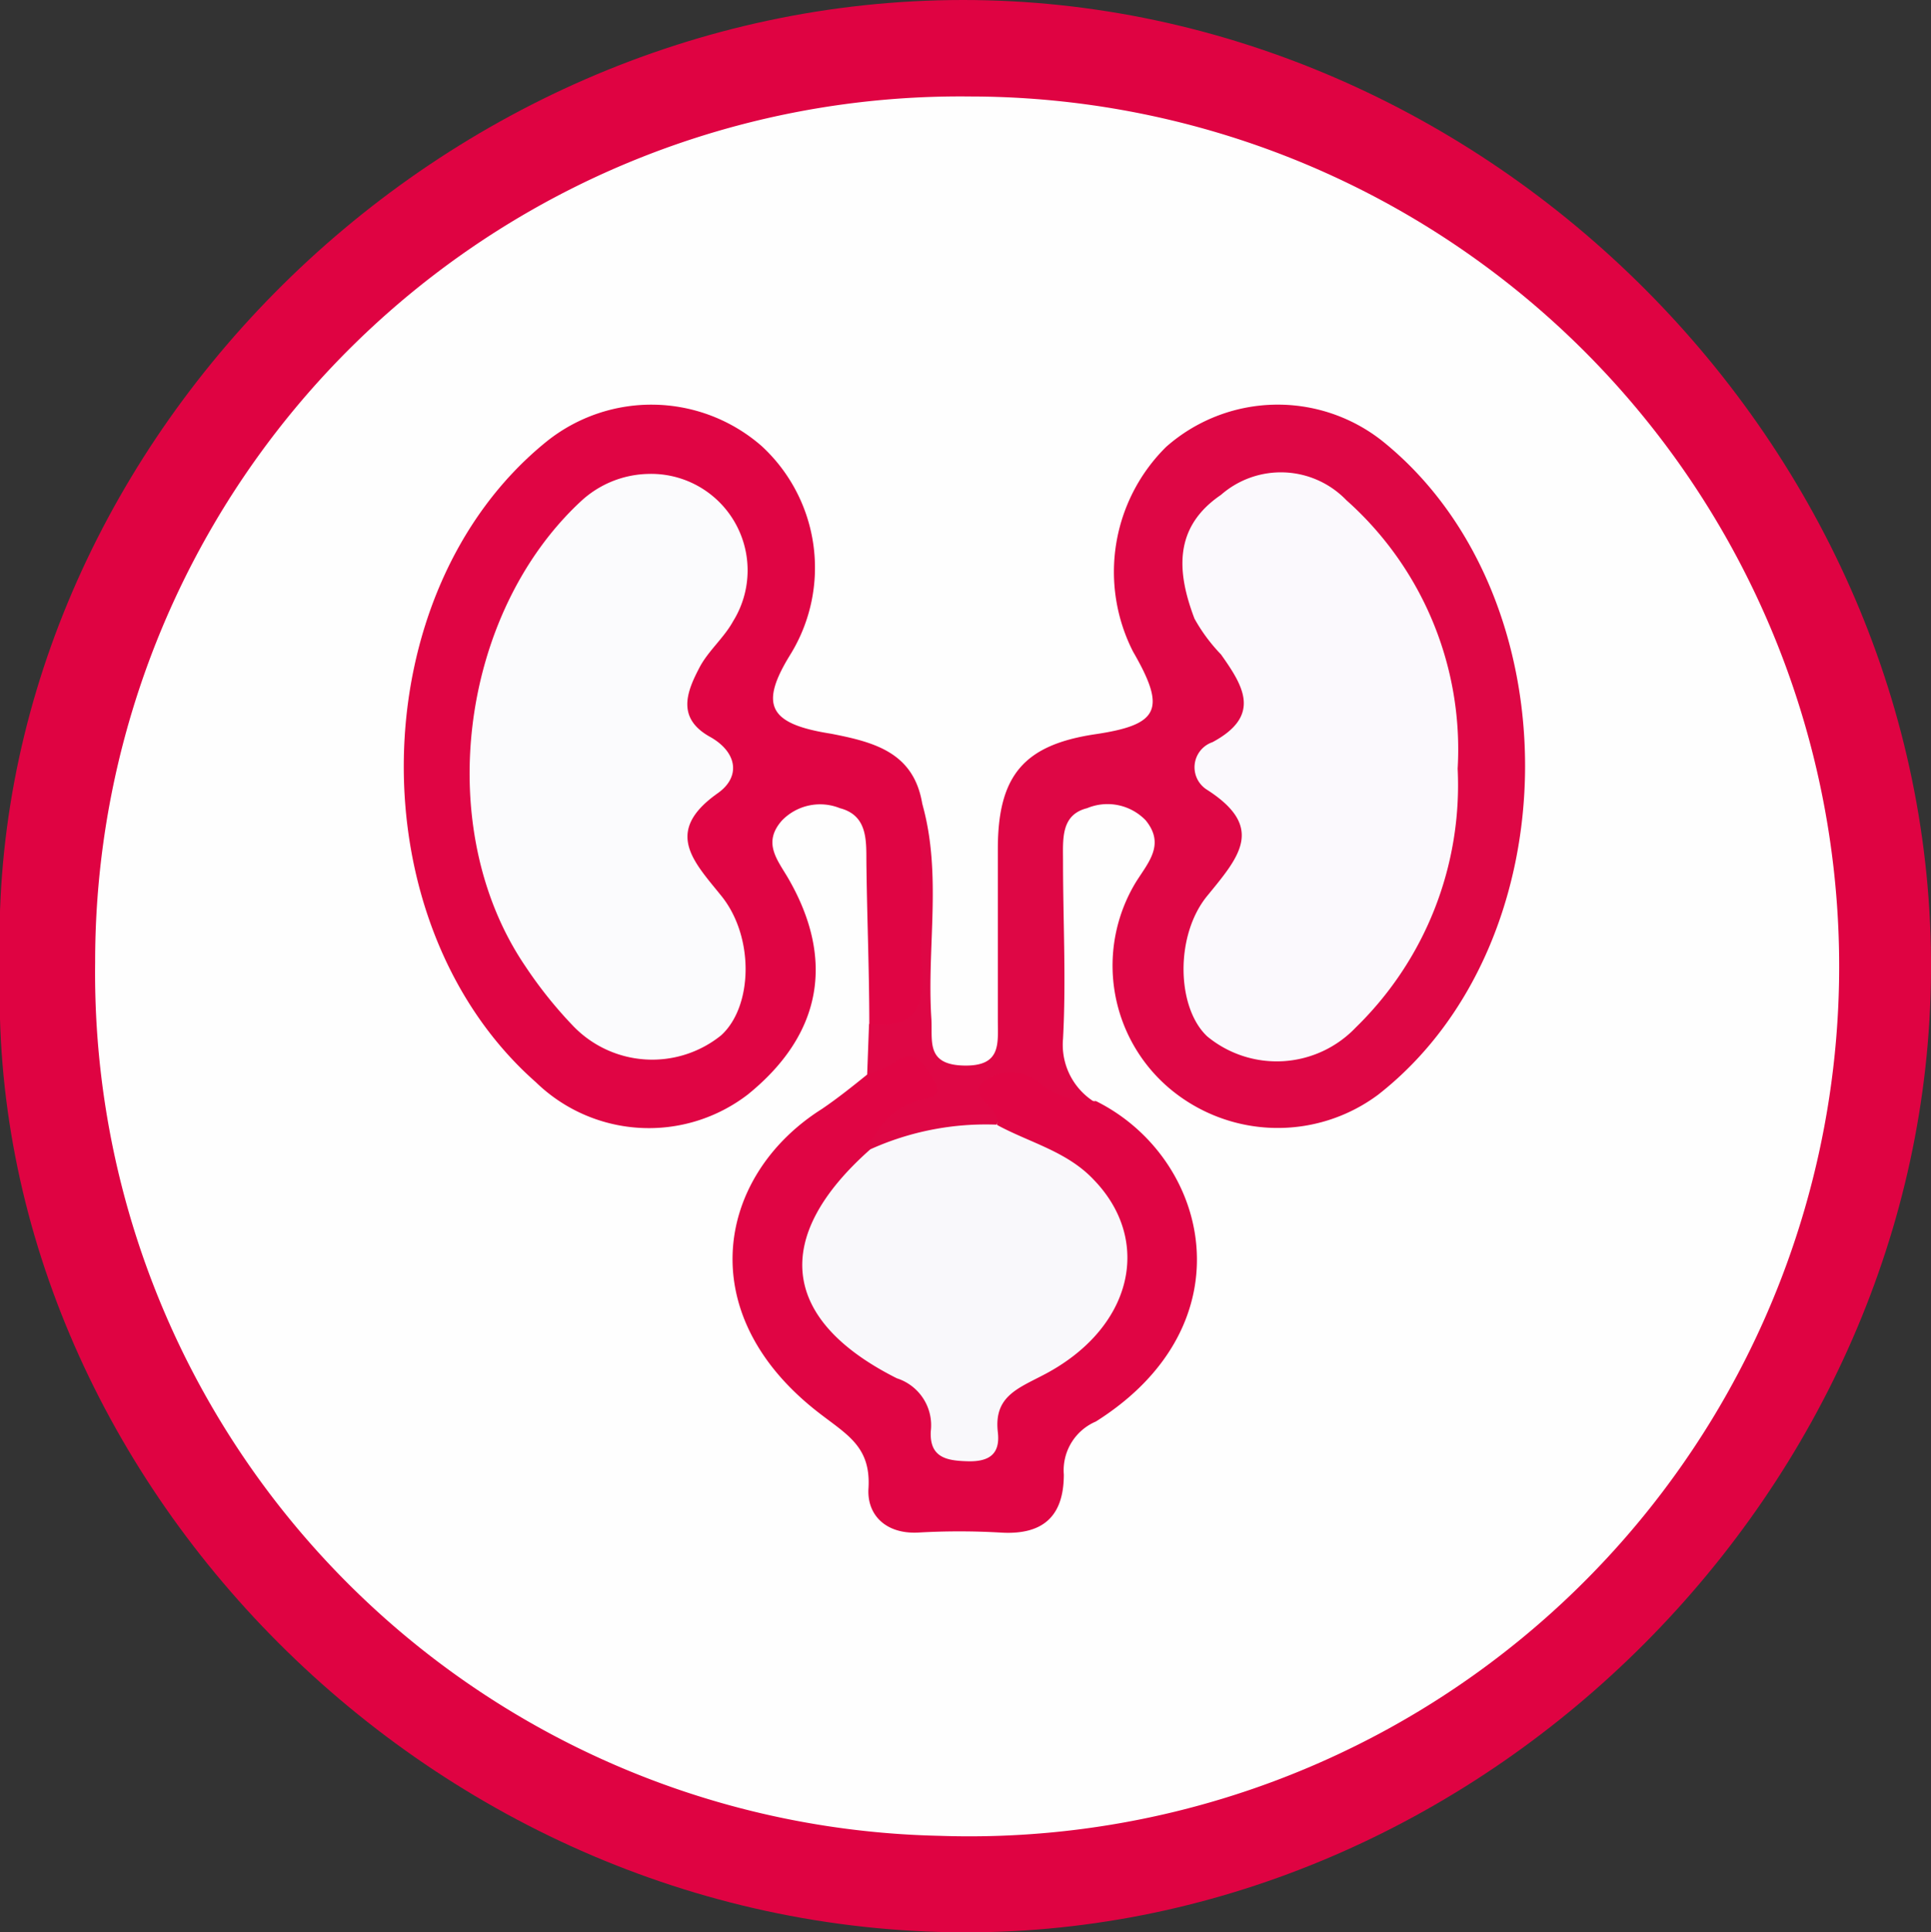
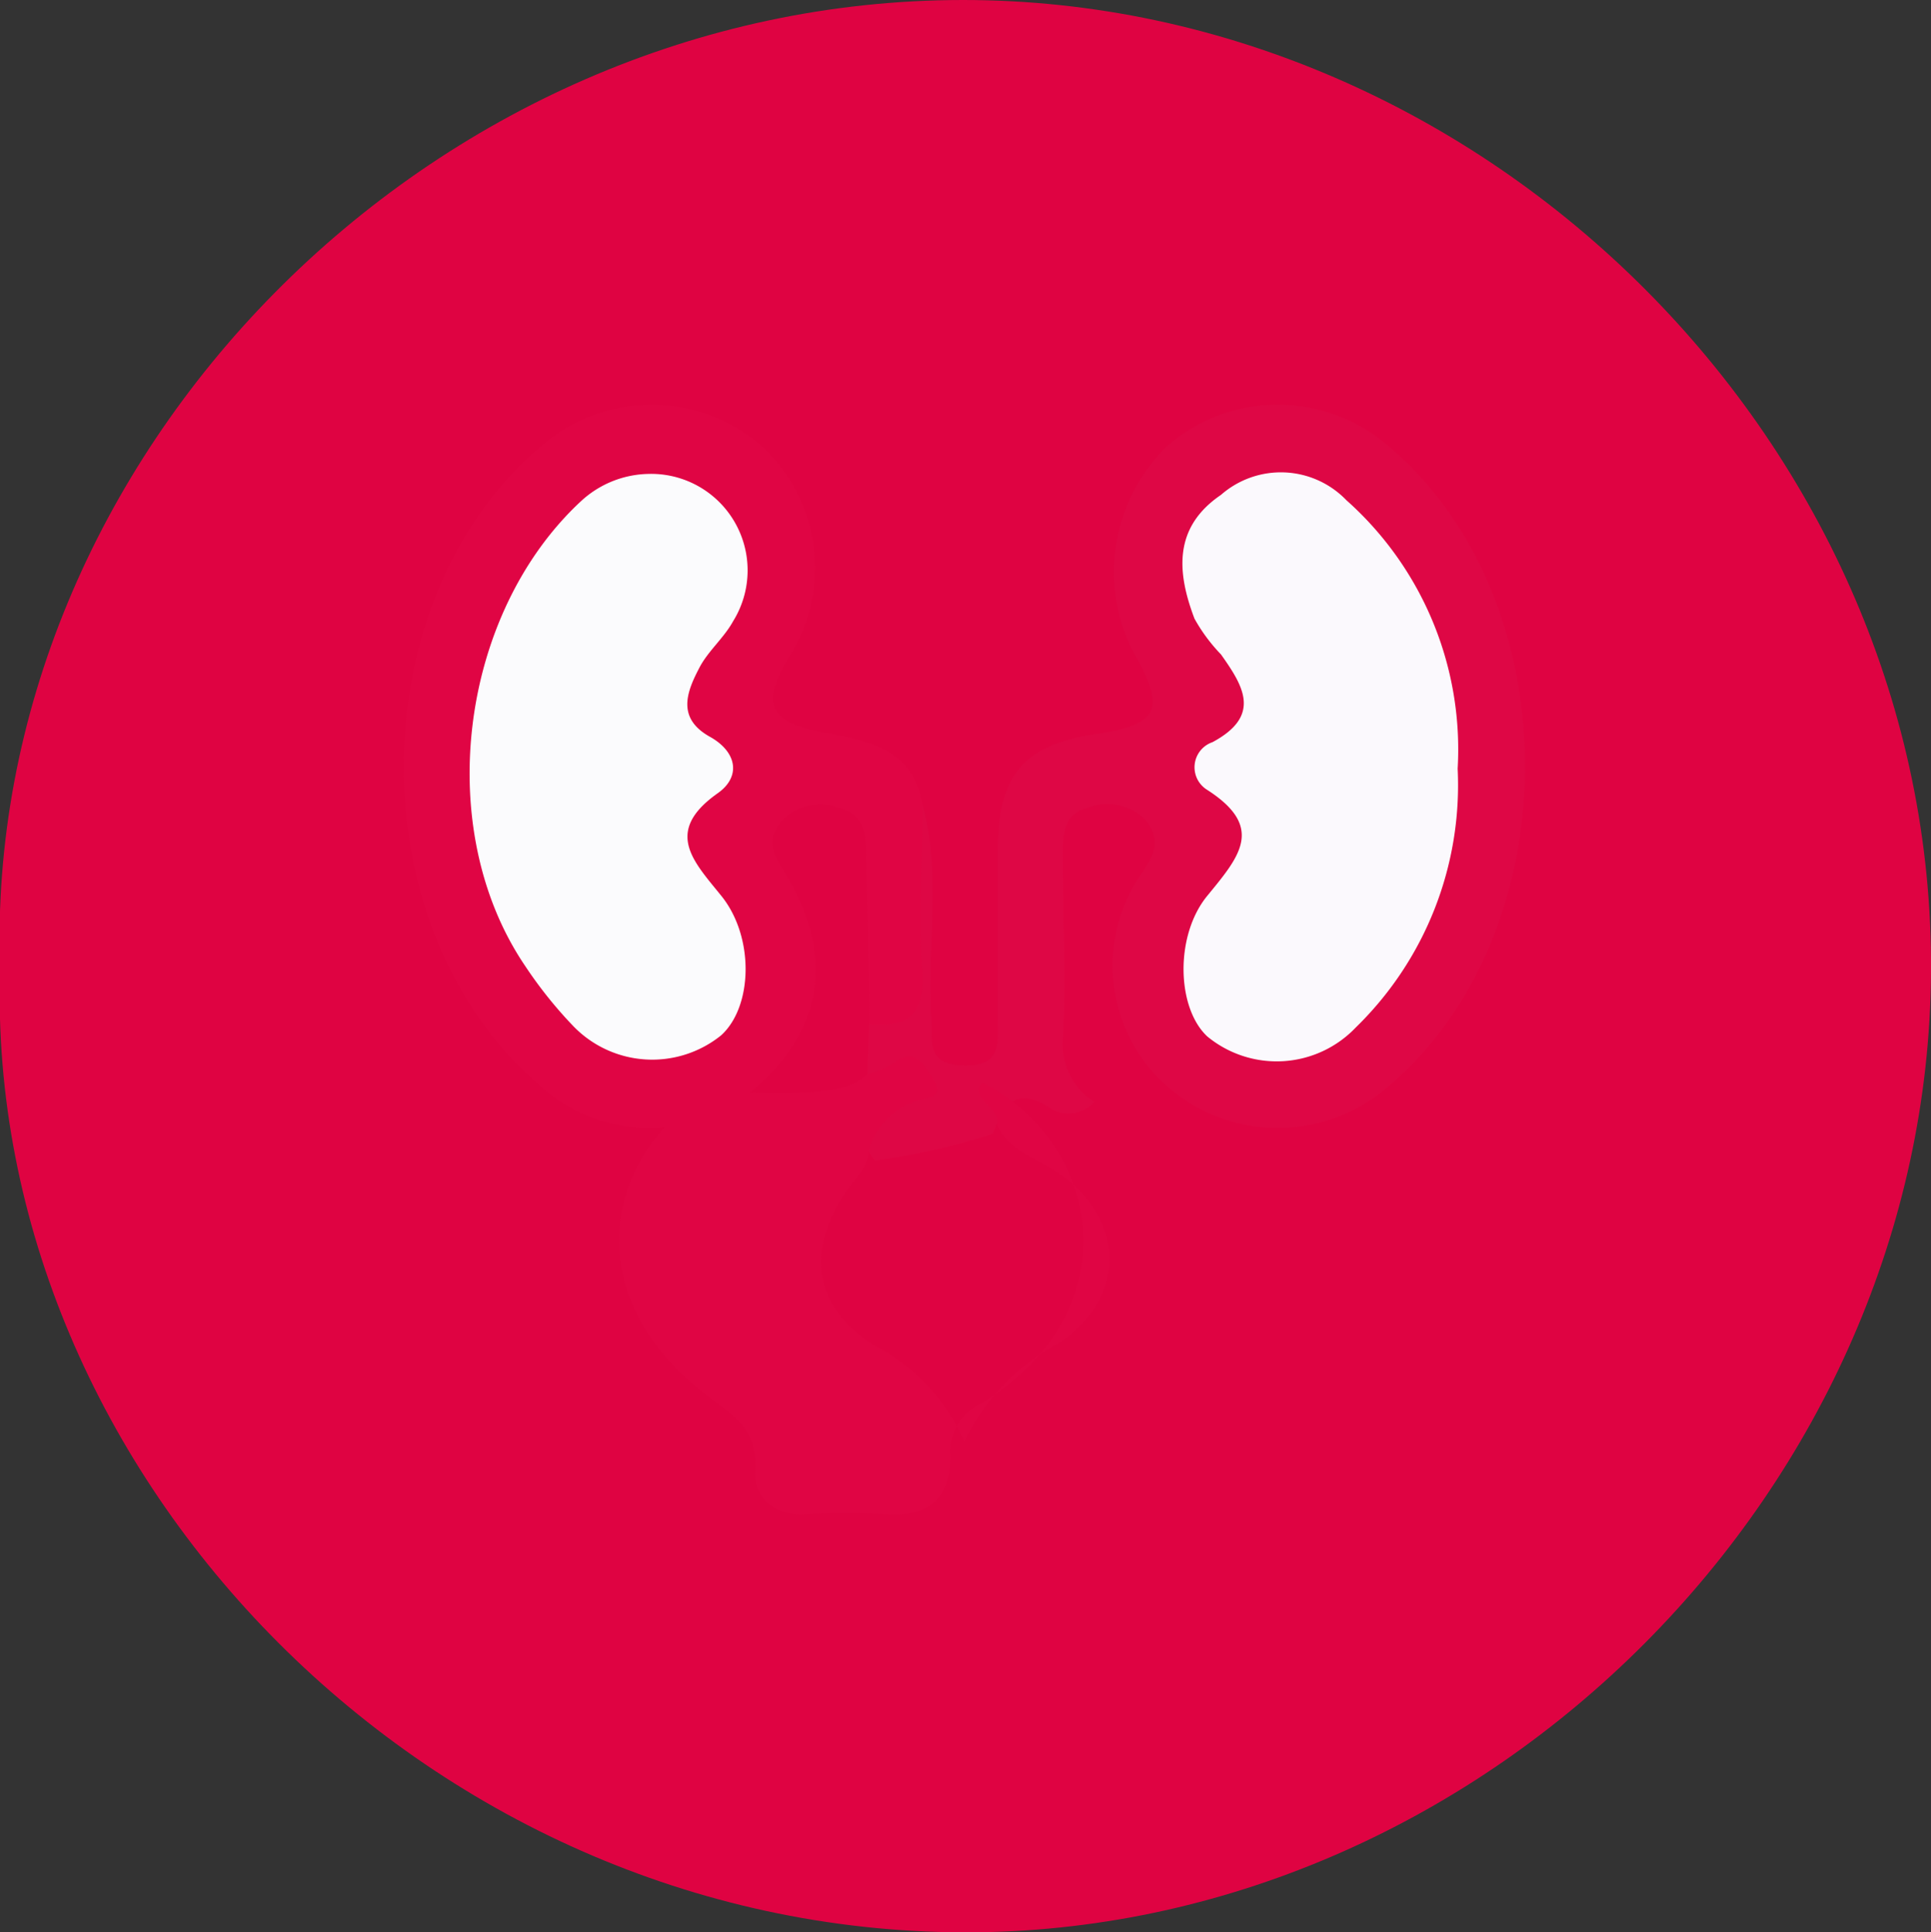
<svg xmlns="http://www.w3.org/2000/svg" viewBox="0 0 72.86 72.9">
  <rect x="0" y="0" width="72.86" height="72.9" fill="#333333" stroke="none" />
  <defs>
    <style>.cls-1{fill:#df0342;}.cls-2{fill:#fefefe;}.cls-3{fill:#de0745;}.cls-4{fill:#e00544;}.cls-5{fill:#fbf9fd;}.cls-6{fill:#f9f8fb;}.cls-7{fill:#fbfbfd;}</style>
  </defs>
  <g id="Слой_2" data-name="Слой 2">
    <g id="Слой_1-2" data-name="Слой 1">
      <path class="cls-1" d="M0,36.58C-.66,17.26,16.19,0,36.34,0,56.08,0,73,16.83,72.86,36.67c-.12,19.43-16.65,36-36,36.23C16.32,73.13-.57,55.68,0,36.58Z" />
-       <path class="cls-2" d="M36.61,3.64a32.82,32.82,0,1,1-1.18,65.62A32.55,32.55,0,0,1,3.59,36.31,32.64,32.64,0,0,1,36.61,3.64Z" />
      <path class="cls-3" d="M32.72,40.54l.07-1.9c1.35-1,1.13-2.45,1.24-3.84s-.46-3.15.77-4.47c.75,2.66.17,5.38.34,8.07.06.84-.23,1.76,1.21,1.8s1.3-.82,1.3-1.71c0-2.15,0-4.31,0-6.46,0-2.79,1-3.93,3.68-4.33,2.42-.36,2.68-.94,1.42-3.12A6.63,6.63,0,0,1,44,16.86a6.36,6.36,0,0,1,8.16-.22C59.4,22.46,59.33,35.57,52,41.3a6.34,6.34,0,0,1-7.9-.26,6.07,6.07,0,0,1-1.24-7.76c.47-.75,1.11-1.42.37-2.33a2,2,0,0,0-2.21-.46c-1,.25-.91,1.17-.91,2,0,2.24.12,4.48,0,6.7a2.54,2.54,0,0,0,1.18,2.38,1.29,1.29,0,0,1-1.71.21c-1.31-.84-1.73,0-2.12,1a25,25,0,0,1-4.45,1c-1.27-1.55.64-1.84,1-2.82C33.75,40.54,33.06,41.07,32.72,40.54Z" />
      <path class="cls-4" d="M34.8,30.33c0,2.15-.14,4.31,0,6.45.06,1.5-.54,2-2,1.86,0-2.07-.09-4.14-.11-6.21,0-.81,0-1.68-1-1.94a2,2,0,0,0-2.19.47c-.72.82-.19,1.45.22,2.14,1.81,3.1,1.29,5.93-1.5,8.19a6.12,6.12,0,0,1-8-.46c-6.81-6-6.61-18.5.4-24.17a6.32,6.32,0,0,1,8.12.17,6.24,6.24,0,0,1,1.09,7.85c-1.19,1.92-.83,2.63,1.52,3C33,28,34.48,28.39,34.8,30.33Z" />
-       <path class="cls-4" d="M32.72,40.54a4.23,4.23,0,0,0,1-.43c.83-.65,1.19.15,1.46.56.57.87-.37.71-.76.93a2.75,2.75,0,0,0-1.64,1.8c0,.61-.45,1-.77,1.44-1.63,2.28-1.34,4.52,1,5.93a7.47,7.47,0,0,1,3.38,3.63A8.3,8.3,0,0,1,40,50.65c2.59-1.73,2.44-4.77-.18-6.47-.79-.51-1.77-.78-2.2-1.75.14-.66-1.08-1-.55-1.58a1.68,1.68,0,0,1,2.15,0,3,3,0,0,0,2.13.69c4.29,2.13,5.82,8.42,0,12.09a2,2,0,0,0-1.21,2c0,1.59-.8,2.29-2.39,2.19a26.91,26.91,0,0,0-3.11,0c-1.22.06-1.94-.67-1.87-1.68.09-1.55-.79-2-1.85-2.82-4.9-3.77-3.84-9,.09-11.48C31.6,41.44,32.15,41,32.72,40.54Z" />
+       <path class="cls-4" d="M32.72,40.54a4.23,4.23,0,0,0,1-.43c.83-.65,1.19.15,1.46.56.57.87-.37.71-.76.93a2.75,2.75,0,0,0-1.64,1.8c0,.61-.45,1-.77,1.44-1.63,2.28-1.34,4.52,1,5.93a7.47,7.47,0,0,1,3.38,3.63A8.3,8.3,0,0,1,40,50.65c2.59-1.73,2.44-4.77-.18-6.47-.79-.51-1.77-.78-2.2-1.75.14-.66-1.08-1-.55-1.58c4.29,2.13,5.82,8.42,0,12.09a2,2,0,0,0-1.21,2c0,1.59-.8,2.29-2.39,2.19a26.91,26.91,0,0,0-3.11,0c-1.22.06-1.94-.67-1.87-1.68.09-1.55-.79-2-1.85-2.82-4.9-3.77-3.84-9,.09-11.48C31.6,41.44,32.15,41,32.72,40.54Z" />
      <path class="cls-5" d="M55,29a12.76,12.76,0,0,1-3.84,9.76,4.12,4.12,0,0,1-5.61.34c-1.16-1.09-1.22-3.81,0-5.3s2.19-2.59,0-4a1,1,0,0,1,.2-1.8c1.86-1,1.17-2.11.32-3.31a6.47,6.47,0,0,1-1-1.35c-.66-1.74-.81-3.44,1-4.67a3.43,3.43,0,0,1,4.73.2A12.58,12.58,0,0,1,55,29Z" />
-       <path class="cls-6" d="M37.6,42.43c1.24.68,2.66,1,3.68,2.09,2.23,2.32,1.44,5.62-1.92,7.36-1,.52-1.86.83-1.71,2.15.1.84-.34,1.12-1.13,1.1S35.07,55,35.12,54a1.86,1.86,0,0,0-1.28-2c-4.4-2.21-4.73-5.34-1-8.64A10.59,10.59,0,0,1,37.6,42.43Z" />
      <path class="cls-7" d="M24.45,17.88a3.64,3.64,0,0,1,3.21,5.56c-.34.62-.93,1.11-1.26,1.73-.49.93-.89,1.93.41,2.64,1,.57,1.15,1.49.28,2.11-2.06,1.45-.93,2.57.12,3.87,1.26,1.55,1.2,4.18,0,5.27a4.14,4.14,0,0,1-5.61-.38,16.12,16.12,0,0,1-1.78-2.23c-3.52-5.18-2.48-13.29,2.1-17.54A3.85,3.85,0,0,1,24.45,17.88Z" />
    </g>
  </g>
</svg>